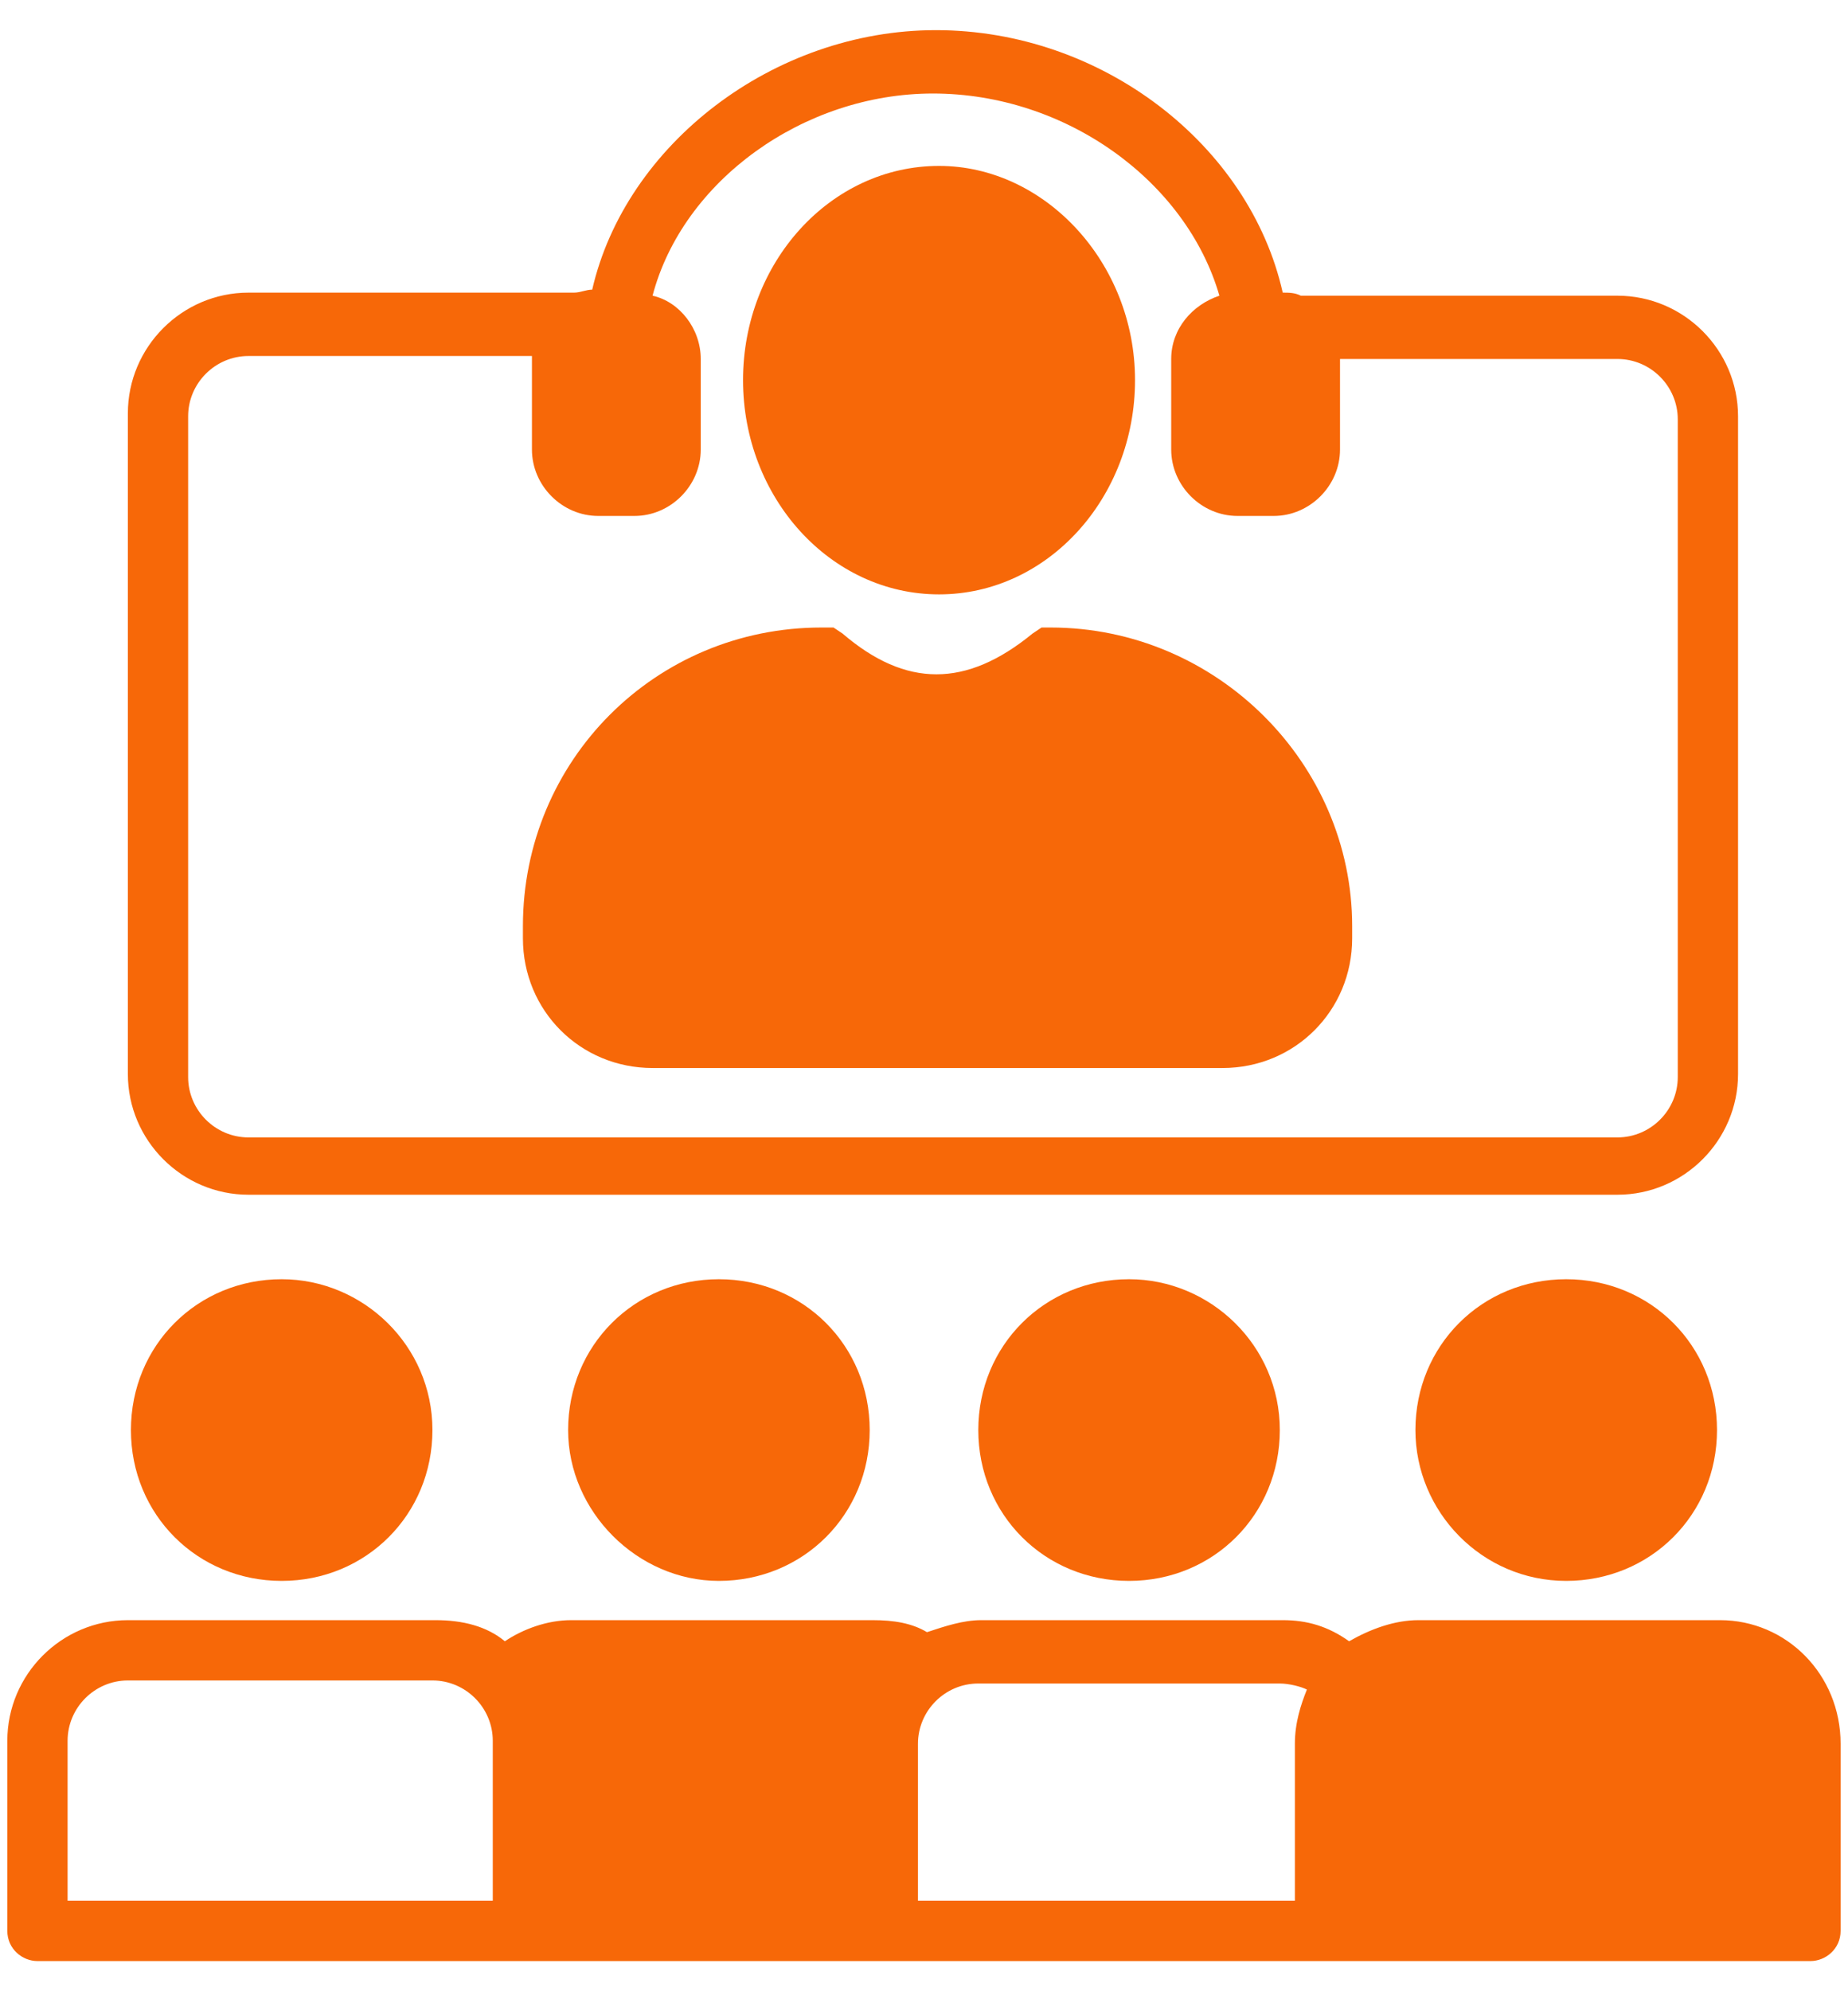
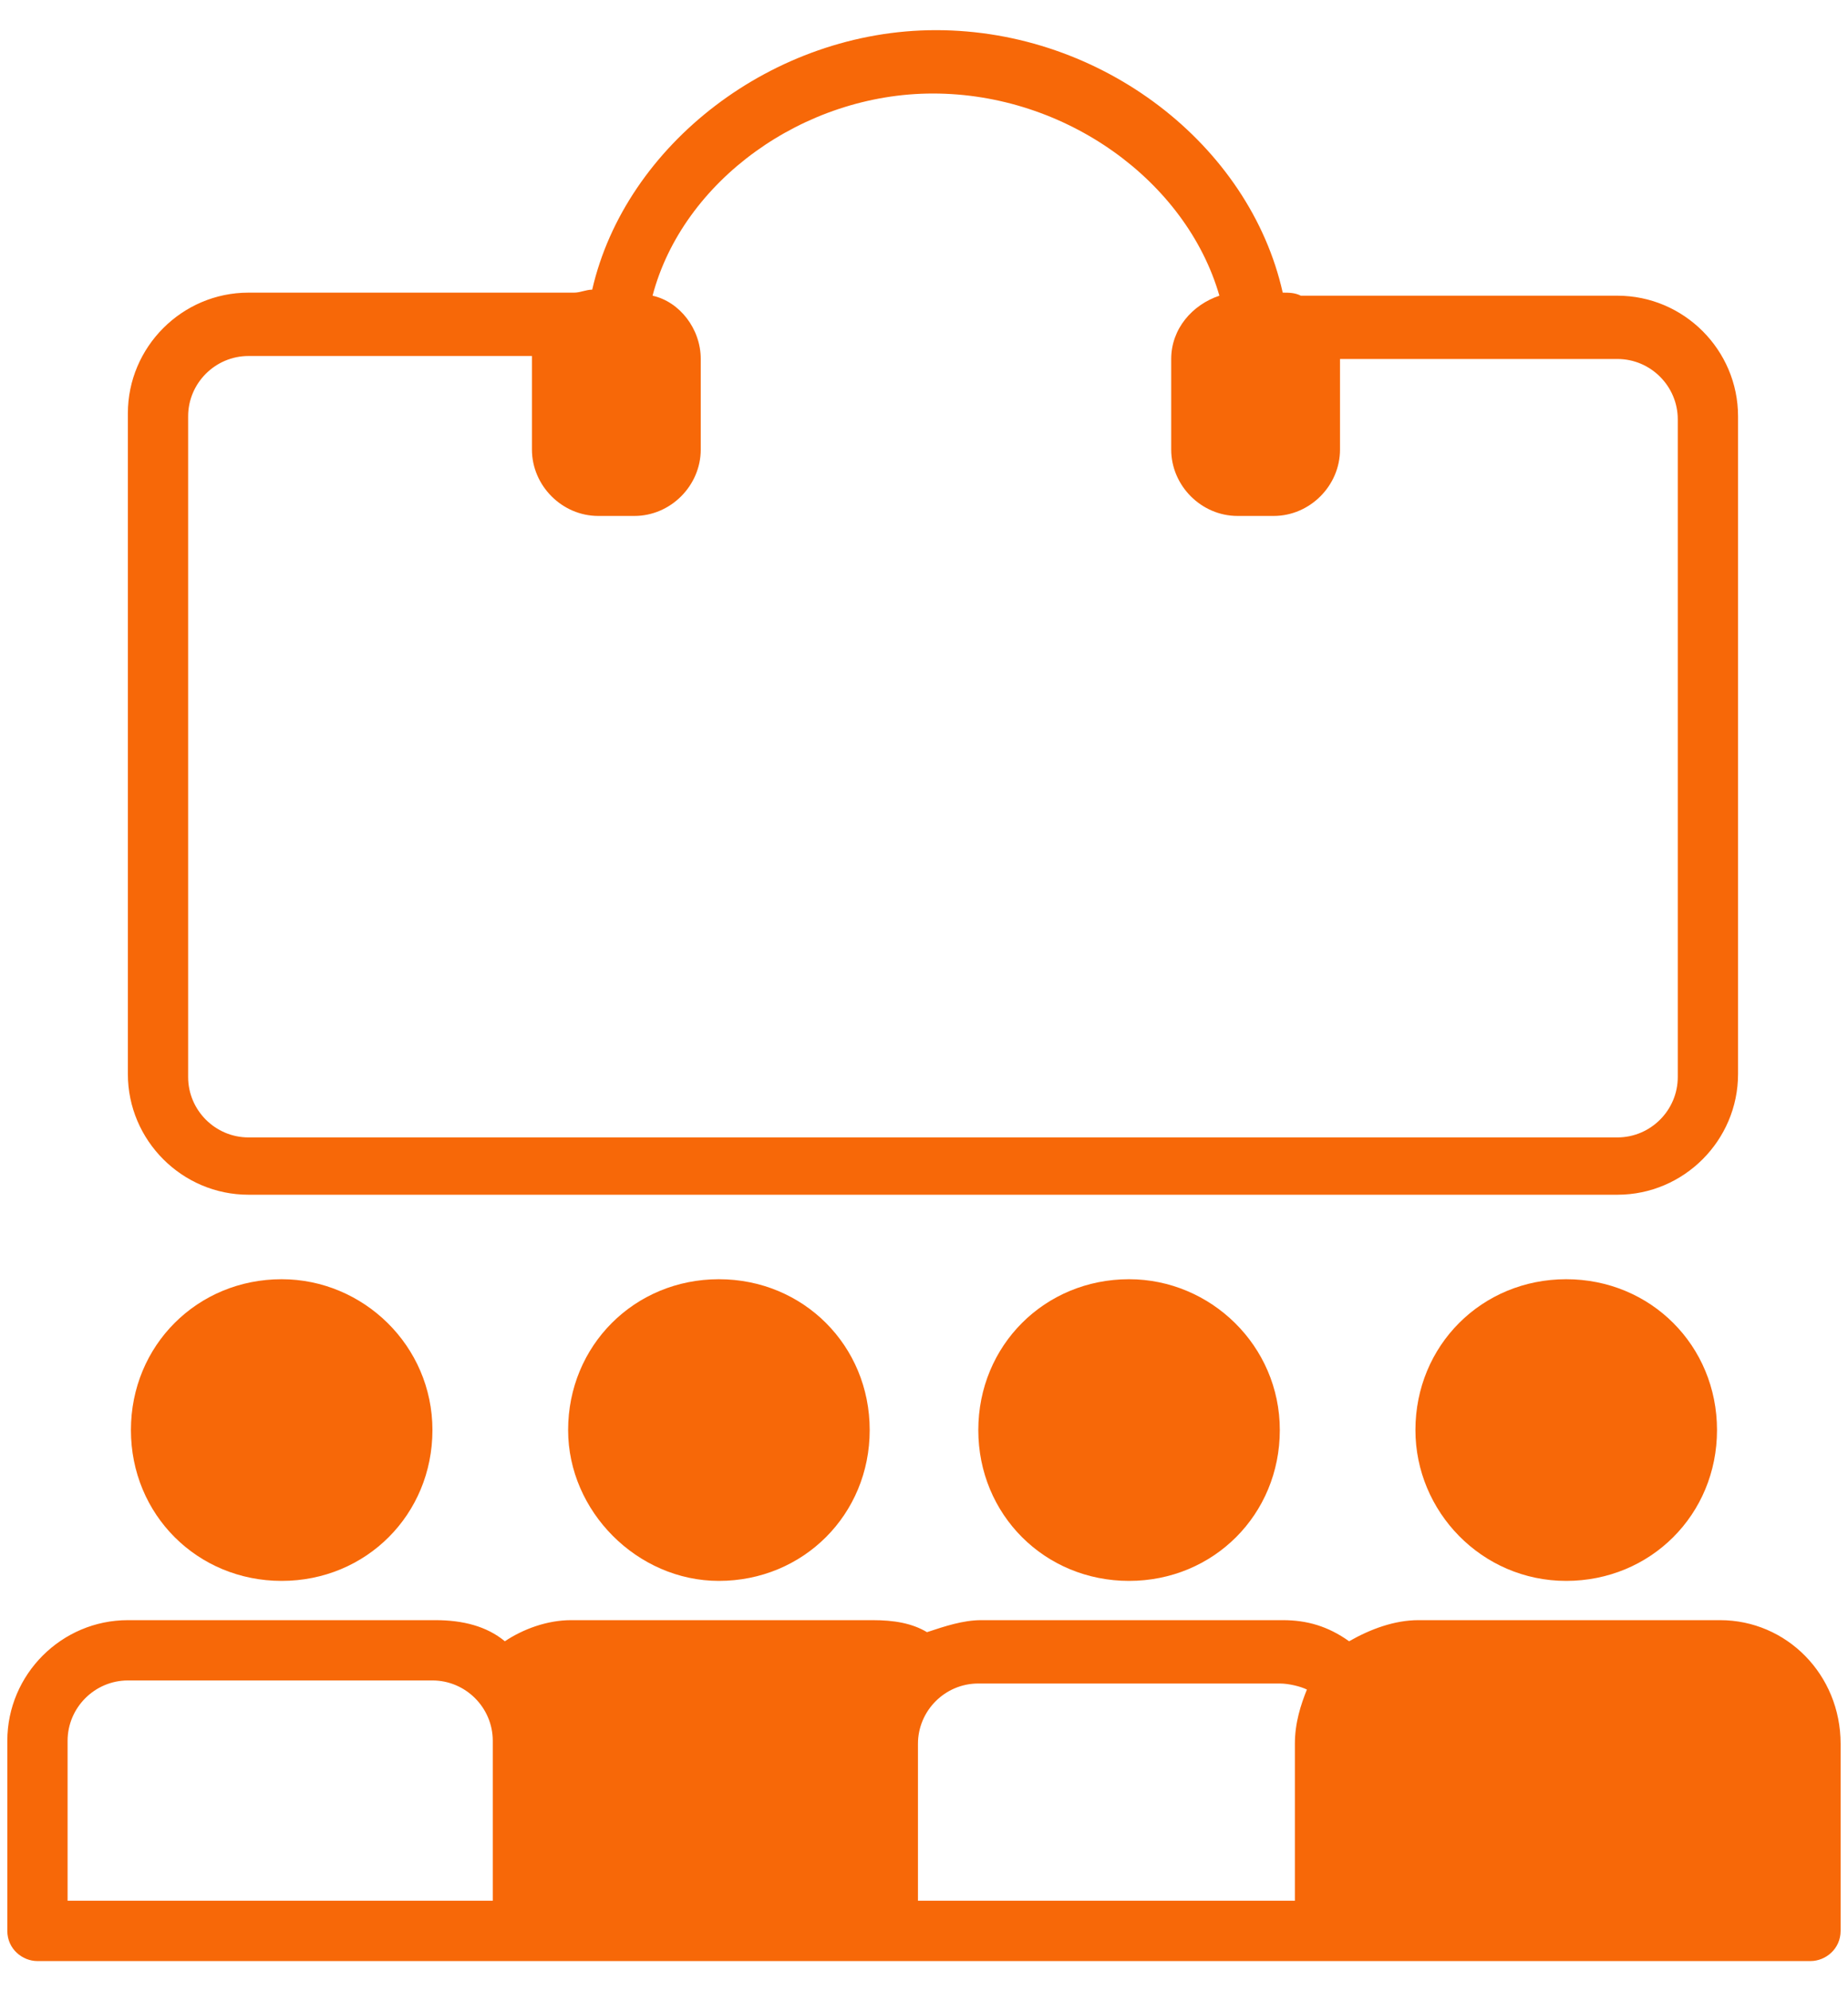
<svg xmlns="http://www.w3.org/2000/svg" width="26" height="28" viewBox="0 0 26 28" fill="none">
  <path d="M6.084 20.109C6.084 21.297 5.151 22.23 3.963 22.23C2.775 22.23 1.842 21.297 1.842 20.109C1.842 18.921 2.775 17.988 3.963 17.988C5.108 17.988 6.084 18.921 6.084 20.109Z" fill="#F76808" />
  <path d="M24.2 22.782H19.957C19.618 22.782 19.278 22.909 18.981 23.079C18.684 22.867 18.387 22.782 18.048 22.782H13.806C13.551 22.782 13.296 22.867 13.042 22.951C12.83 22.824 12.575 22.782 12.278 22.782H8.036C7.696 22.782 7.357 22.909 7.103 23.079C6.848 22.867 6.509 22.782 6.127 22.782H1.8C0.866 22.782 0.103 23.545 0.103 24.479V27.151C0.103 27.406 0.315 27.576 0.527 27.576H12.321H12.406H12.49H25.472C25.684 27.576 25.896 27.406 25.896 27.151V24.521C25.896 23.545 25.133 22.782 24.2 22.782ZM6.933 26.727H0.951V24.479C0.951 24.012 1.333 23.63 1.8 23.63H6.084C6.551 23.63 6.933 24.012 6.933 24.479V26.727ZM18.218 24.521V26.727H12.915V24.521C12.915 24.055 13.296 23.673 13.763 23.673H18.006C18.133 23.673 18.302 23.715 18.387 23.758C18.302 23.97 18.218 24.224 18.218 24.521Z" fill="#F76808" />
  <path d="M7.993 20.109C7.993 18.921 8.927 17.988 10.114 17.988C11.302 17.988 12.236 18.921 12.236 20.109C12.236 21.297 11.302 22.23 10.114 22.23C8.969 22.23 7.993 21.255 7.993 20.109Z" fill="#F76808" />
  <path d="M18.006 20.109C18.006 21.297 17.073 22.23 15.885 22.23C14.697 22.23 13.764 21.297 13.764 20.109C13.764 18.921 14.697 17.988 15.885 17.988C17.03 17.988 18.006 18.921 18.006 20.109Z" fill="#F76808" />
  <path d="M19.914 20.109C19.914 18.921 20.847 17.988 22.035 17.988C23.223 17.988 24.157 18.921 24.157 20.109C24.157 21.297 23.223 22.23 22.035 22.23C20.847 22.23 19.914 21.255 19.914 20.109Z" fill="#F76808" />
  <path d="M22.756 4.158H18.302C18.217 4.115 18.132 4.115 18.047 4.115C17.581 2.036 15.502 0.424 13.168 0.424C10.878 0.424 8.799 2.036 8.332 4.073C8.247 4.073 8.162 4.115 8.078 4.115H3.496C2.562 4.115 1.799 4.879 1.799 5.812V15.103C1.799 16.036 2.562 16.8 3.496 16.8H22.756C23.69 16.8 24.453 16.036 24.453 15.103V5.854C24.453 4.921 23.69 4.158 22.756 4.158ZM23.605 15.145C23.605 15.612 23.223 15.994 22.756 15.994H3.496C3.029 15.994 2.647 15.612 2.647 15.145V5.854C2.647 5.388 3.029 5.006 3.496 5.006H7.484V6.321C7.484 6.83 7.908 7.255 8.417 7.255H8.926C9.435 7.255 9.859 6.83 9.859 6.321V5.048C9.859 4.624 9.562 4.242 9.181 4.158C9.605 2.545 11.302 1.315 13.126 1.315C14.993 1.315 16.69 2.545 17.156 4.158C16.775 4.285 16.478 4.624 16.478 5.048V6.321C16.478 6.83 16.902 7.255 17.411 7.255H17.92C18.429 7.255 18.853 6.83 18.853 6.321V5.048H22.756C23.223 5.048 23.605 5.43 23.605 5.897V15.145Z" fill="#F76808" />
-   <path d="M15.969 5.345C15.969 7 14.739 8.358 13.212 8.358C11.684 8.358 10.454 7 10.454 5.345C10.454 3.691 11.684 2.333 13.212 2.333C14.697 2.333 15.969 3.691 15.969 5.345Z" fill="#F76808" />
-   <path d="M19.024 13.024V13.194C19.024 14.212 18.218 15.018 17.2 15.018H9.182C8.163 15.018 7.357 14.212 7.357 13.194V13.024C7.357 10.691 9.224 8.824 11.557 8.824H11.727L11.854 8.909C12.745 9.673 13.594 9.673 14.527 8.909L14.654 8.824H14.782C17.115 8.824 19.024 10.733 19.024 13.024Z" fill="#F76808" />
</svg>